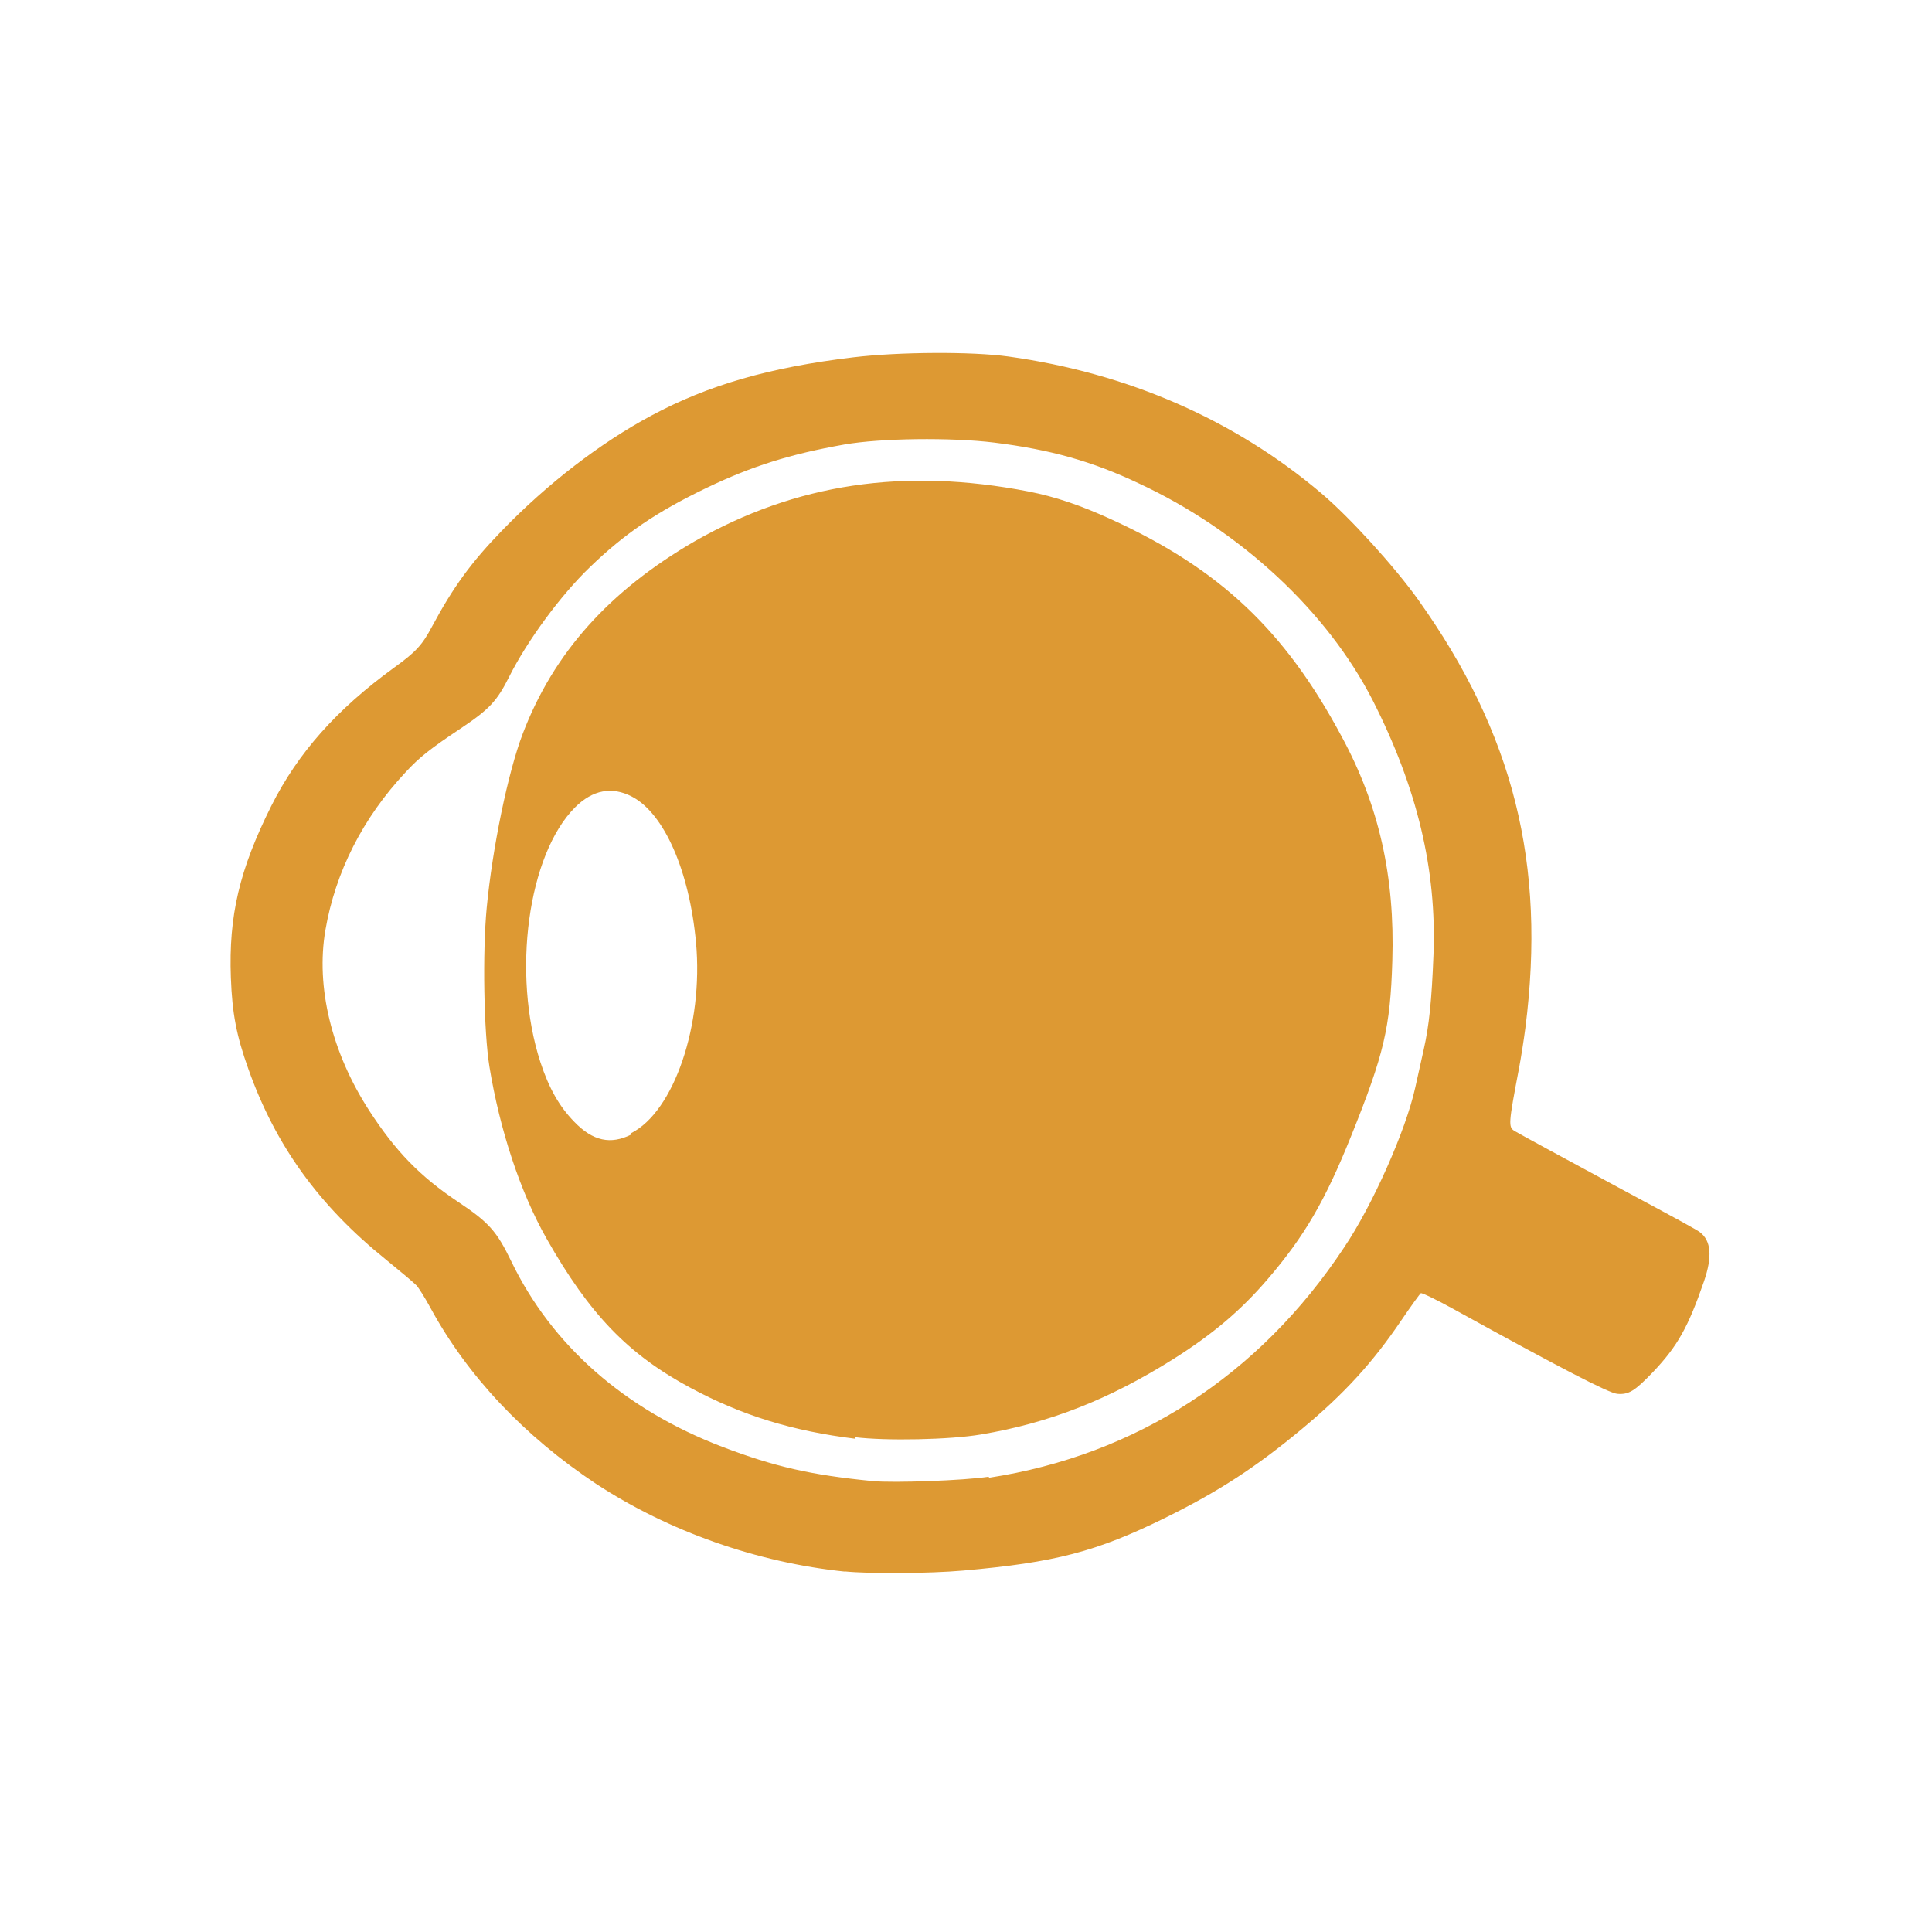
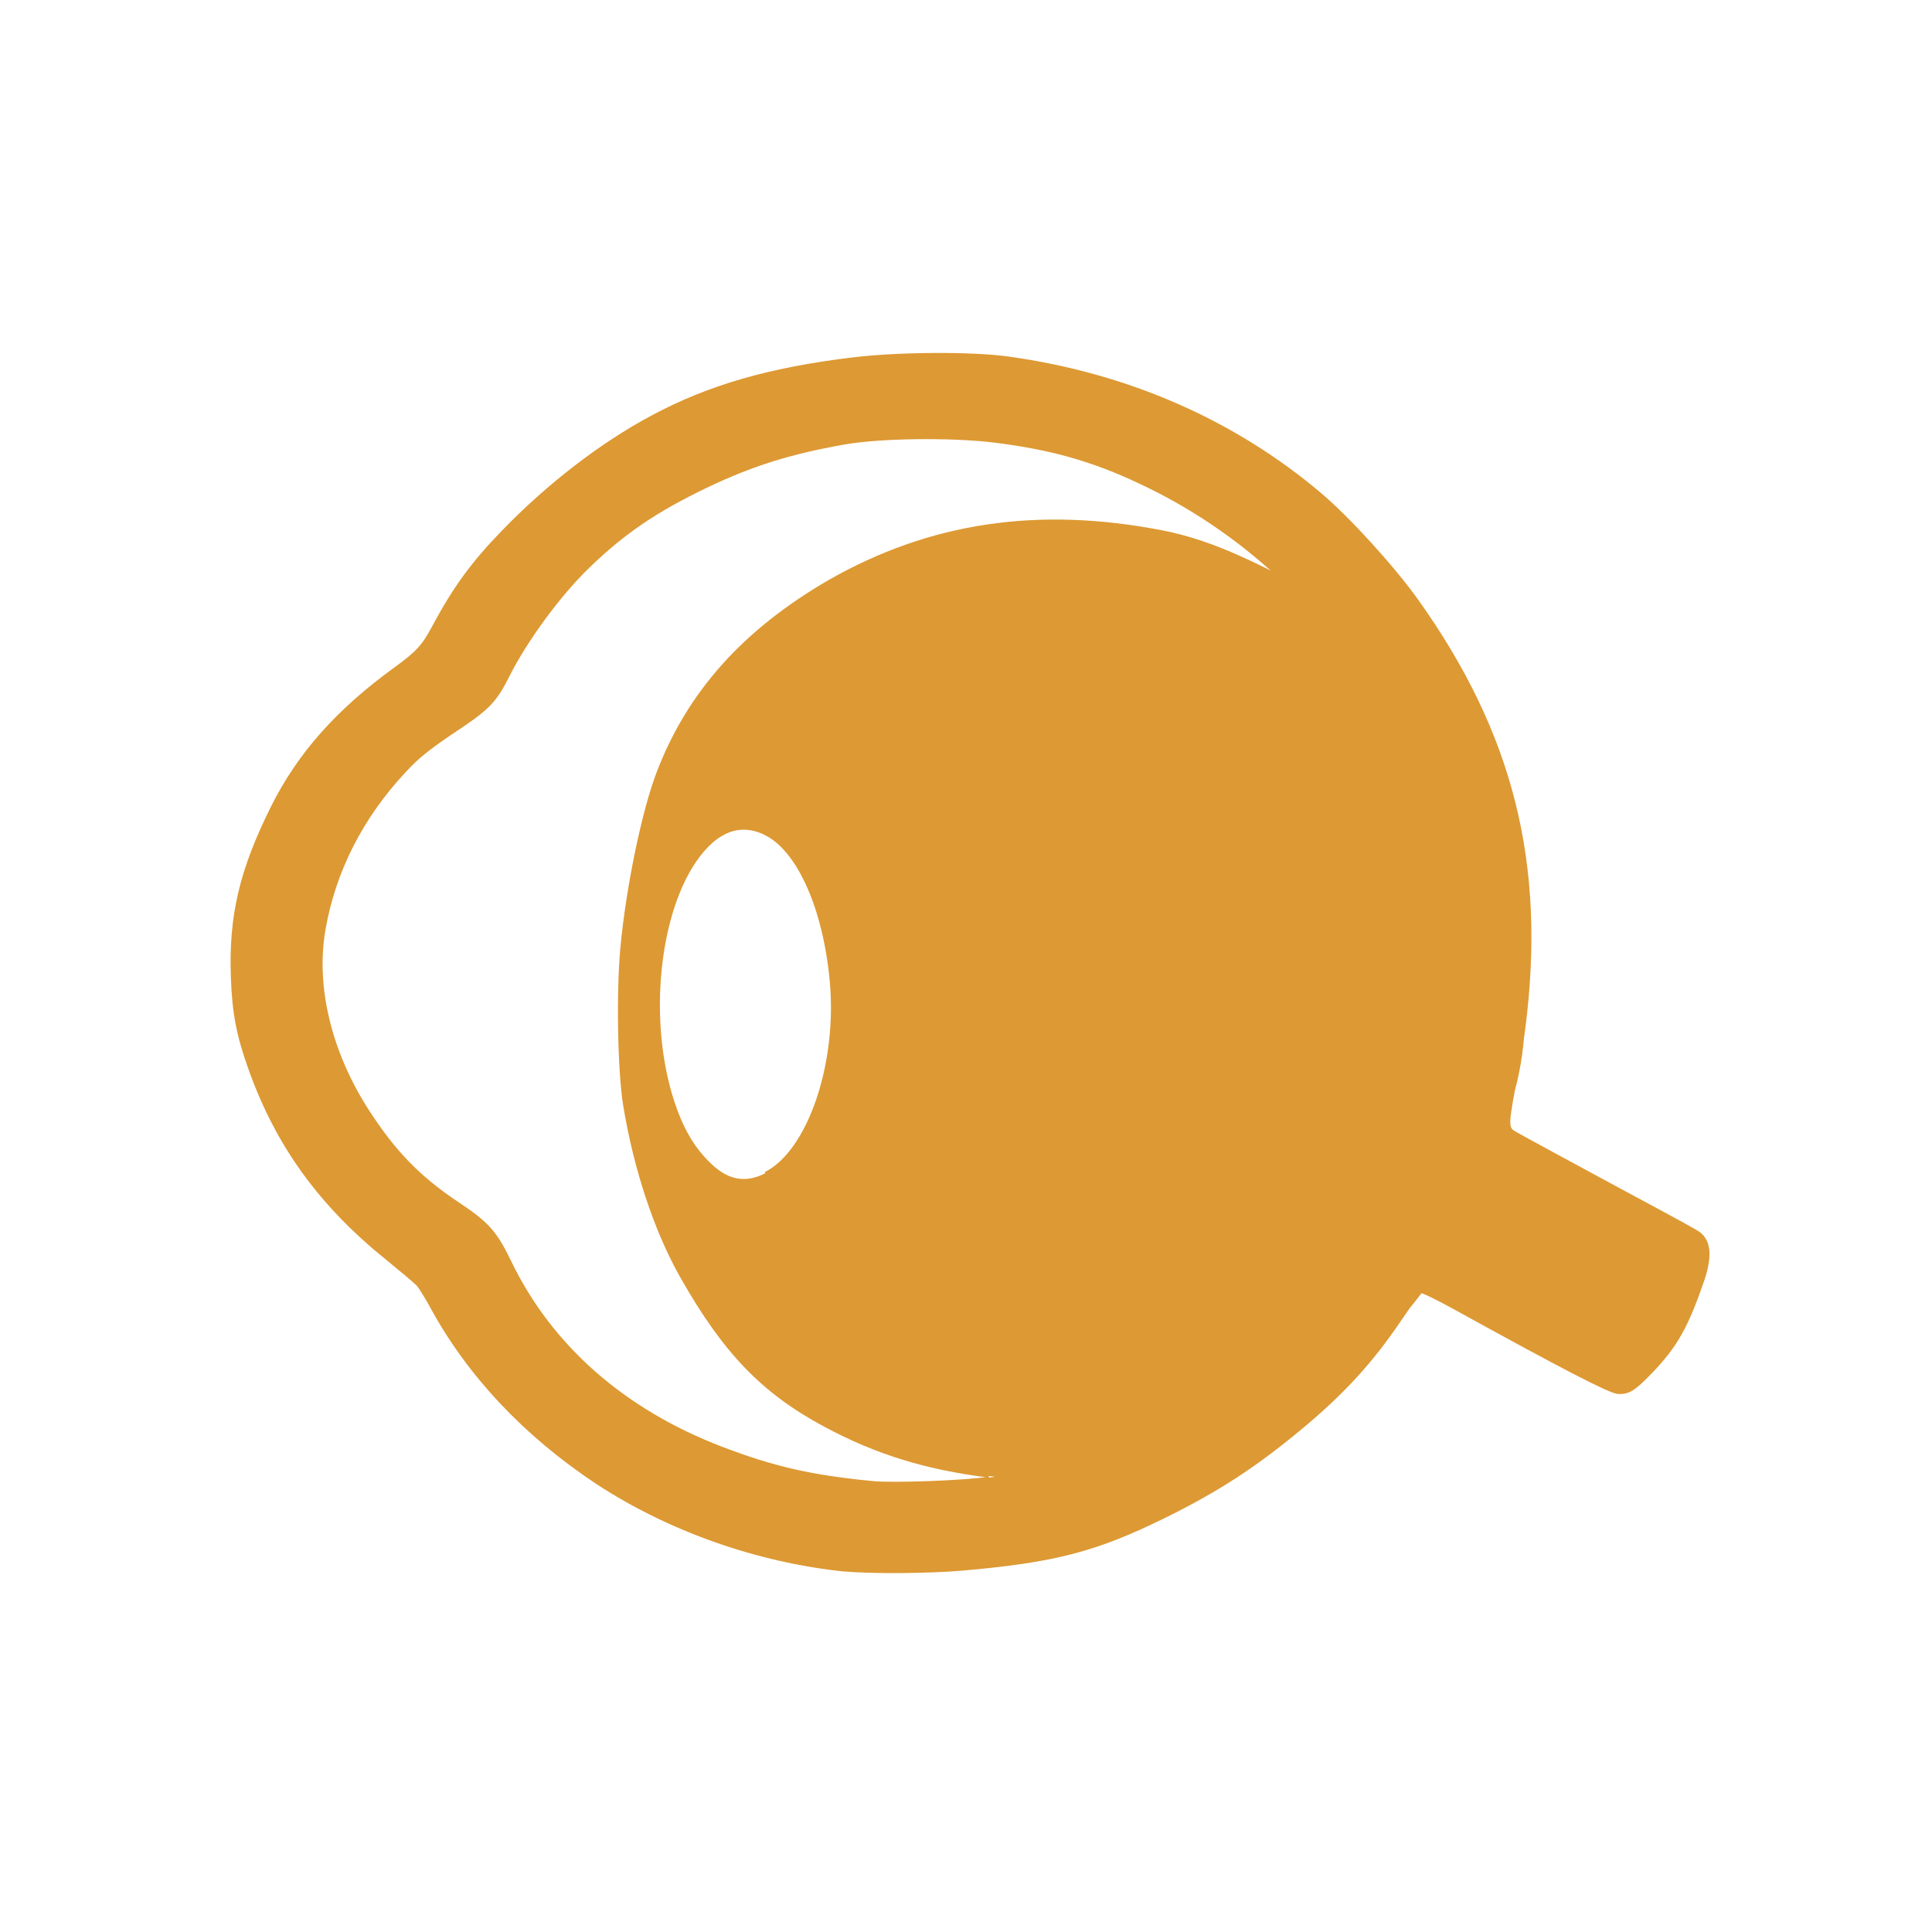
<svg xmlns="http://www.w3.org/2000/svg" version="1.1" viewBox="0 0 1024 1024">
-   <path d="m448 833c-46.7-4.78-93.7-21.4-132-46.5-38.3-25.4-68.3-57.3-87.9-93.4-2.83-5.22-6.14-10.5-7.35-11.8s-8.52-7.45-16.2-13.7c-35.4-28.5-58.5-60.4-72.9-101-6.35-17.8-8.57-29.4-9.28-48.4-1.22-32.8 4.52-57.2 21.4-91 14.1-28.1 34.6-51.2 65.2-73.4 11.5-8.31 14.8-11.9 20-21.7 11.2-20.9 20.8-34.1 37.1-50.9 24.1-24.9 52.2-46.5 79.1-60.9 30.2-16.2 62.7-25.6 107-30.9 24.4-2.92 62.9-3.13 82.3-0.44 63.4 8.8 120 33.6 166 72.6 15.2 12.9 38.7 38.8 51.2 56.3 50.5 70.9 67.9 140 56.8 227-0.817 6.32-2.34 16-3.39 21.5-5.6 29.4-5.71 31-2.3 33.1 2.21 1.37 30.5 16.7 56.8 30.9 31.1 16.7 39.9 21.5 41.5 22.8 5.86 4.55 6.54 12.9 2.09 25.9-8.4 24.4-14.1 34.5-27 48.1-9.77 10.2-12.9 12.1-19 11.6-4.6-0.442-29.8-13.5-86.9-45-8.93-4.92-16.7-8.67-17.2-8.33-0.557 0.344-5.17 6.79-10.3 14.3-15.2 22.5-30.3 39-52.8 57.7-24.4 20.3-44.3 33.2-72.5 47.1-36.4 17.9-58.2 23.6-107 27.9-18 1.58-49.6 1.79-63 0.419zm76.4-49.8c77.7-12 143-54 188-122 15.1-22.4 32.7-62 37.7-84.7 1.12-5.09 3.15-14.2 4.52-20.3 2.84-12.6 4.2-25.7 5.15-50 1.77-45.2-8.58-88.5-32.2-135-24.1-47.1-70-89.9-124-115-24.7-11.7-46.8-17.9-76.5-21.6-23-2.83-60.5-2.35-79.5 1-28.9 5.11-49.1 11.5-73.1 23-26.4 12.7-43.4 24.2-61.9 42.1-15.4 14.8-33.1 38.9-42.6 57.8-6.53 13.1-10.6 17.4-25.5 27.4-16.5 11-22.1 15.4-29.4 23.3-22.8 24.3-37.3 53-42.6 83.8-5.16 30.1 3.28 64.8 23.2 95.6 14 21.6 26.9 34.9 47.1 48.4 16.4 10.9 20.5 15.6 28.2 31.5 21.5 44.6 60.1 78.6 112 98.4 27.3 10.4 46.8 14.9 79.5 18.1 11.1 1.09 48.6-0.298 61.4-2.28zm-70.9-20.6c-33.6-4.15-60.1-12.3-87.5-27-33-17.7-53.5-38.9-76.3-79.1-13.8-24.3-24.8-57.5-30.3-91.2-2.98-18.4-3.7-60.4-1.44-84.1 3.04-31.9 11.3-71.9 19.1-92.3 16.3-42.8 45.8-75.7 91.1-102 53.6-30.6 111-39.2 177-26.4 14 2.75 27.7 7.34 43.9 14.8 57.3 26.2 91.8 58.6 122 115 19.8 36.5 28.3 74.1 26.9 119-1.07 35.5-4.37 49.4-21.9 93-13.7 34.1-24.7 53-44.1 75.6-14.2 16.6-29.1 29.2-50 42.4-34.2 21.5-65.7 33.9-102 40-16.3 2.79-50.2 3.51-67 1.43zm-119-162c22.7-11.4 38.4-57.5 34.4-101-3.51-38.1-16.9-68.5-34-77.4-10.6-5.5-20.8-3.56-30.1 5.71-25 25-33.6 88.1-18.4 135 4.57 13.9 10 23.5 18 31.7 9.86 10.2 19.2 12.2 30.2 6.71z" fill="#d93" />
+   <path d="m448 833c-46.7-4.78-93.7-21.4-132-46.5-38.3-25.4-68.3-57.3-87.9-93.4-2.83-5.22-6.14-10.5-7.35-11.8s-8.52-7.45-16.2-13.7c-35.4-28.5-58.5-60.4-72.9-101-6.35-17.8-8.57-29.4-9.28-48.4-1.22-32.8 4.52-57.2 21.4-91 14.1-28.1 34.6-51.2 65.2-73.4 11.5-8.31 14.8-11.9 20-21.7 11.2-20.9 20.8-34.1 37.1-50.9 24.1-24.9 52.2-46.5 79.1-60.9 30.2-16.2 62.7-25.6 107-30.9 24.4-2.92 62.9-3.13 82.3-0.44 63.4 8.8 120 33.6 166 72.6 15.2 12.9 38.7 38.8 51.2 56.3 50.5 70.9 67.9 140 56.8 227-0.817 6.32-2.34 16-3.39 21.5-5.6 29.4-5.71 31-2.3 33.1 2.21 1.37 30.5 16.7 56.8 30.9 31.1 16.7 39.9 21.5 41.5 22.8 5.86 4.55 6.54 12.9 2.09 25.9-8.4 24.4-14.1 34.5-27 48.1-9.77 10.2-12.9 12.1-19 11.6-4.6-0.442-29.8-13.5-86.9-45-8.93-4.92-16.7-8.67-17.2-8.33-0.557 0.344-5.17 6.79-10.3 14.3-15.2 22.5-30.3 39-52.8 57.7-24.4 20.3-44.3 33.2-72.5 47.1-36.4 17.9-58.2 23.6-107 27.9-18 1.58-49.6 1.79-63 0.419zm76.4-49.8c77.7-12 143-54 188-122 15.1-22.4 32.7-62 37.7-84.7 1.12-5.09 3.15-14.2 4.52-20.3 2.84-12.6 4.2-25.7 5.15-50 1.77-45.2-8.58-88.5-32.2-135-24.1-47.1-70-89.9-124-115-24.7-11.7-46.8-17.9-76.5-21.6-23-2.83-60.5-2.35-79.5 1-28.9 5.11-49.1 11.5-73.1 23-26.4 12.7-43.4 24.2-61.9 42.1-15.4 14.8-33.1 38.9-42.6 57.8-6.53 13.1-10.6 17.4-25.5 27.4-16.5 11-22.1 15.4-29.4 23.3-22.8 24.3-37.3 53-42.6 83.8-5.16 30.1 3.28 64.8 23.2 95.6 14 21.6 26.9 34.9 47.1 48.4 16.4 10.9 20.5 15.6 28.2 31.5 21.5 44.6 60.1 78.6 112 98.4 27.3 10.4 46.8 14.9 79.5 18.1 11.1 1.09 48.6-0.298 61.4-2.28zc-33.6-4.15-60.1-12.3-87.5-27-33-17.7-53.5-38.9-76.3-79.1-13.8-24.3-24.8-57.5-30.3-91.2-2.98-18.4-3.7-60.4-1.44-84.1 3.04-31.9 11.3-71.9 19.1-92.3 16.3-42.8 45.8-75.7 91.1-102 53.6-30.6 111-39.2 177-26.4 14 2.75 27.7 7.34 43.9 14.8 57.3 26.2 91.8 58.6 122 115 19.8 36.5 28.3 74.1 26.9 119-1.07 35.5-4.37 49.4-21.9 93-13.7 34.1-24.7 53-44.1 75.6-14.2 16.6-29.1 29.2-50 42.4-34.2 21.5-65.7 33.9-102 40-16.3 2.79-50.2 3.51-67 1.43zm-119-162c22.7-11.4 38.4-57.5 34.4-101-3.51-38.1-16.9-68.5-34-77.4-10.6-5.5-20.8-3.56-30.1 5.71-25 25-33.6 88.1-18.4 135 4.57 13.9 10 23.5 18 31.7 9.86 10.2 19.2 12.2 30.2 6.71z" fill="#d93" />
</svg>